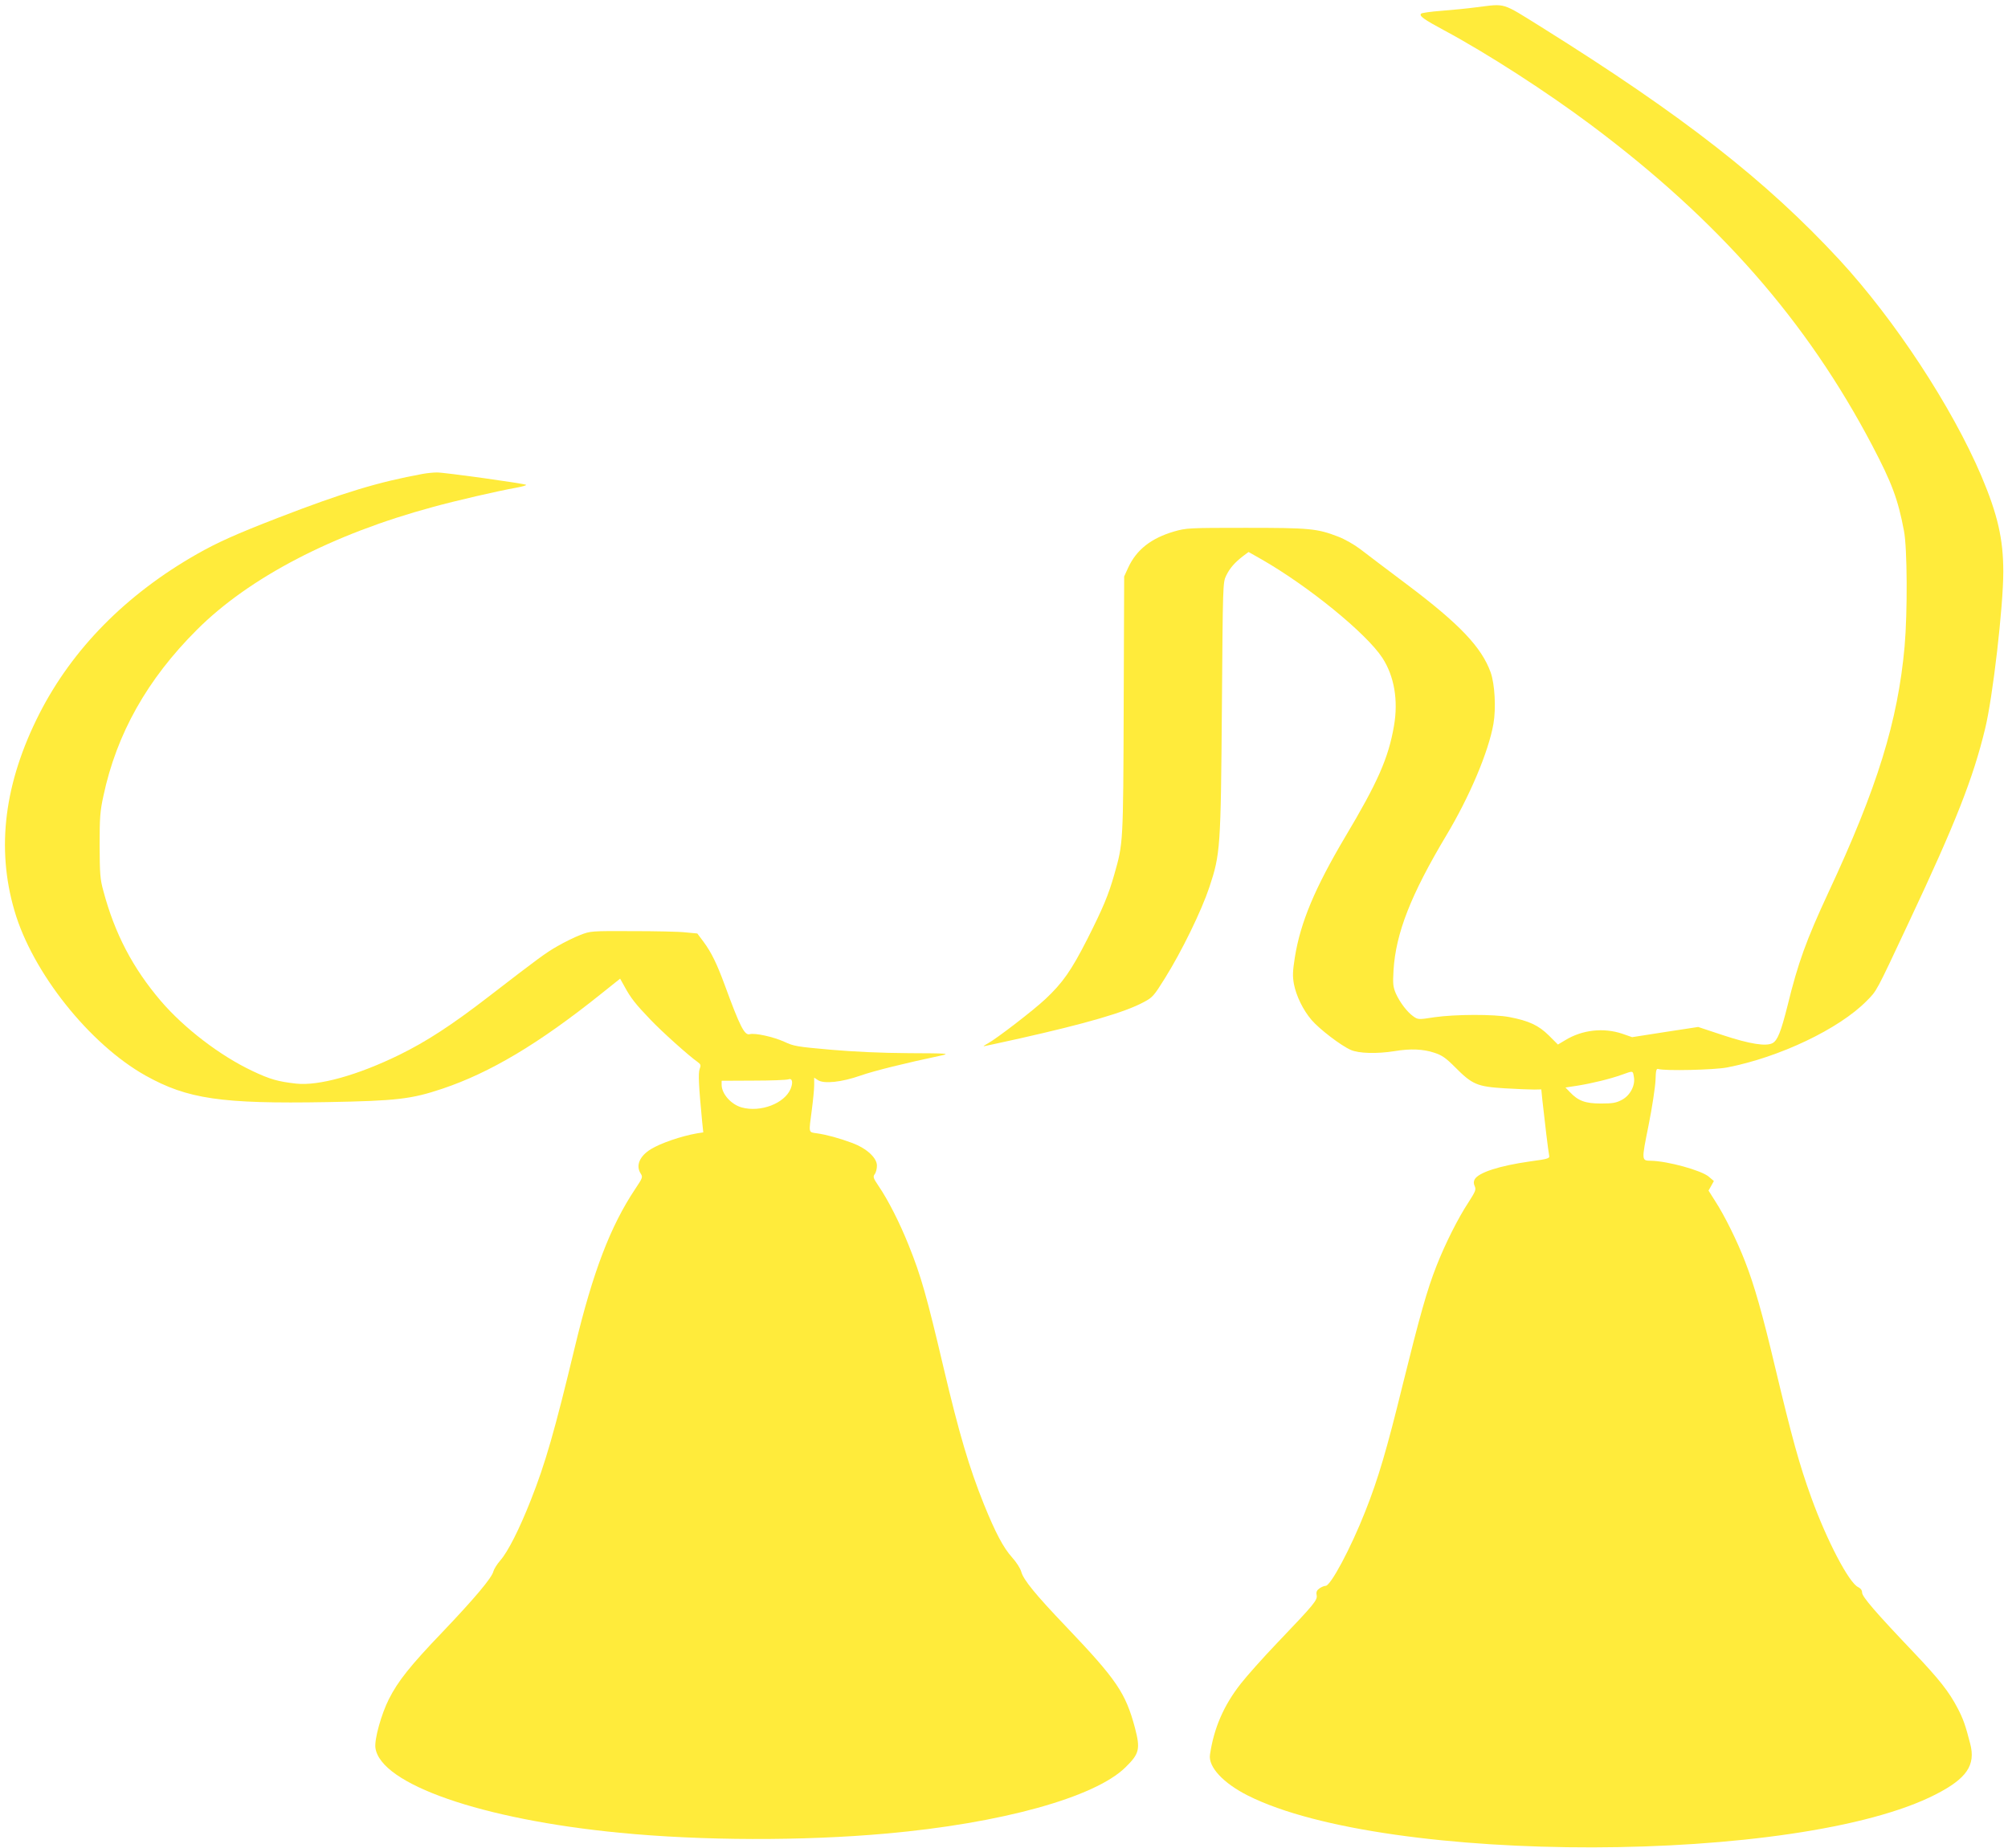
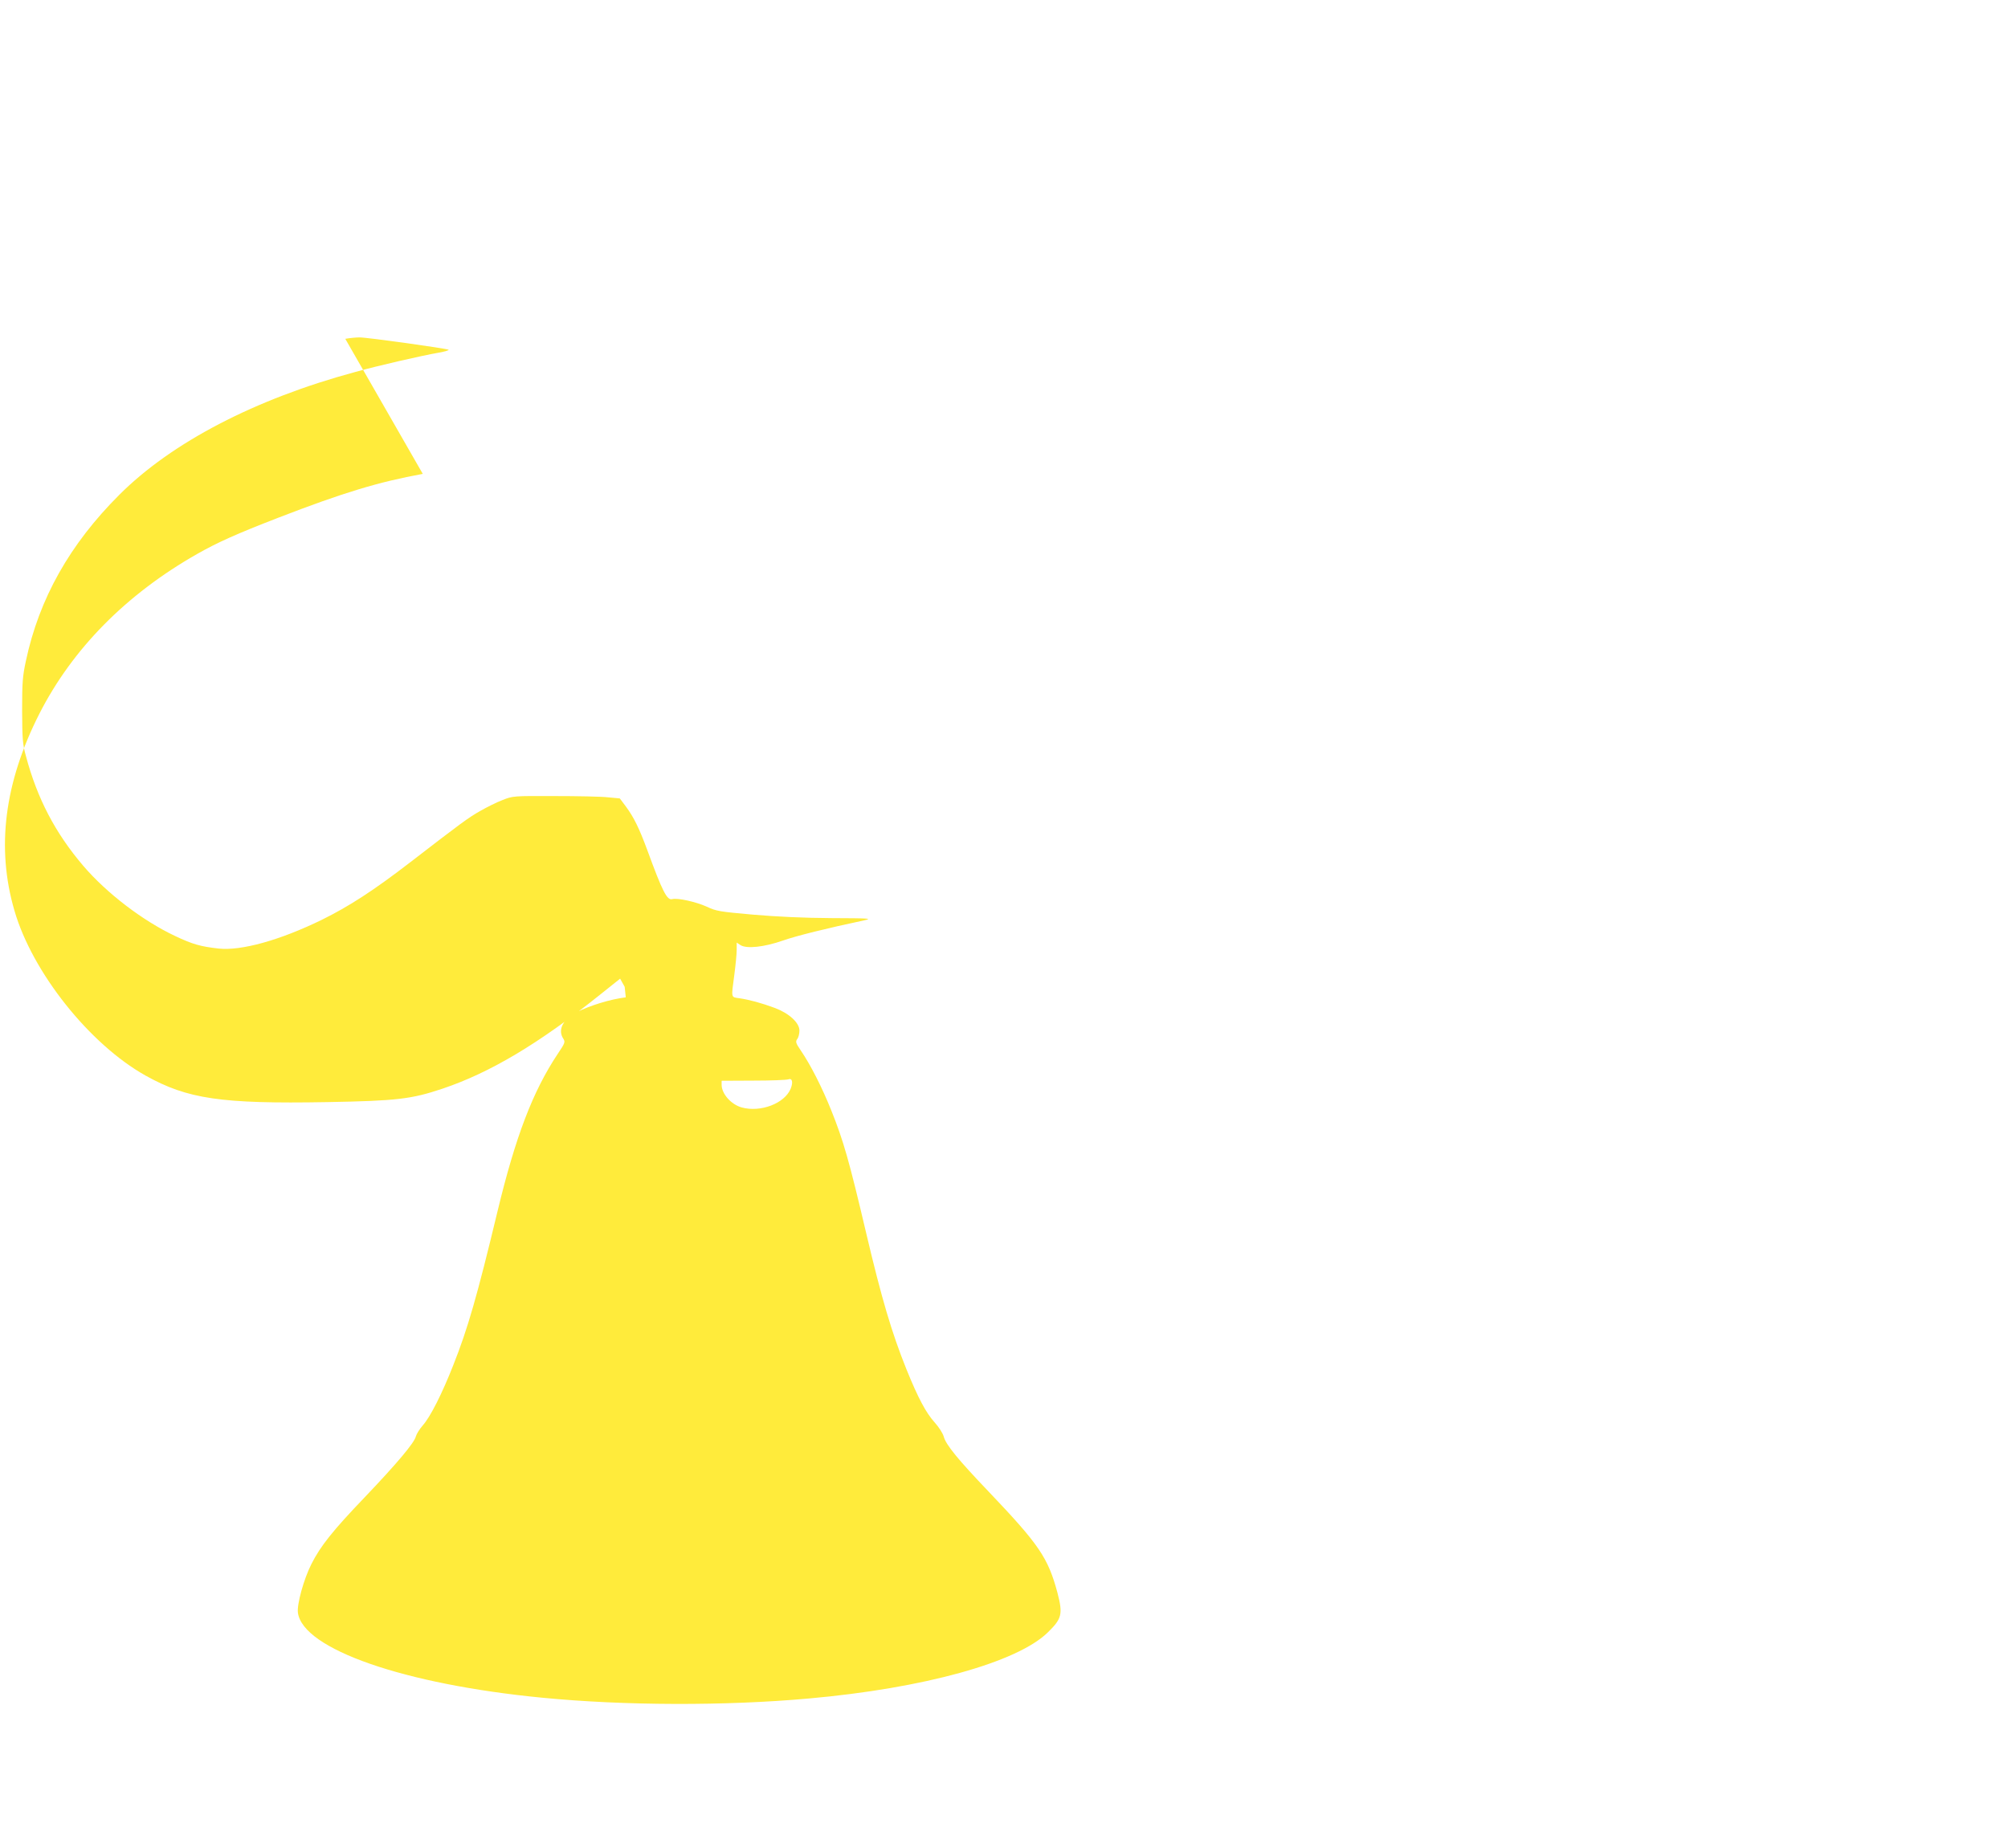
<svg xmlns="http://www.w3.org/2000/svg" version="1.0" width="1280pt" height="1178pt" viewBox="0 0 1280 1178" preserveAspectRatio="xMidYMid meet">
  <g transform="translate(0,1178) scale(0.1,-0.1)" fill="#ffeb3b" stroke="none">
-     <path d="M9415 11734 c-60 -8 -163 -18 -228 -23 -66 -5 -123 -13 -128 -18 -14 -14 14 -35 148 -107 274 -147 655 -393 938 -605 810 -606 1372 -1247 1789 -2040 126 -240 165 -344 203 -546 21 -109 23 -517 4 -735 -43 -478 -174 -902 -486 -1570 -141 -304 -193 -446 -260 -720 -42 -167 -64 -223 -96 -240 -41 -22 -144 -6 -314 50 l-160 53 -210 -32 -211 -33 -63 22 c-120 40 -255 25 -363 -41 l-47 -28 -58 58 c-65 64 -126 93 -251 117 -98 19 -347 18 -479 -1 -101 -16 -104 -15 -133 5 -40 28 -86 89 -112 146 -18 43 -20 60 -15 149 15 237 110 480 337 860 148 247 269 533 300 711 17 98 9 252 -18 328 -58 160 -197 307 -532 559 -129 97 -264 199 -300 227 -37 28 -98 63 -140 79 -135 52 -182 56 -590 56 -362 0 -378 -1 -455 -23 -147 -43 -240 -116 -293 -230 l-26 -57 -3 -820 c-3 -886 -3 -880 -60 -1080 -37 -131 -73 -216 -173 -414 -101 -198 -156 -277 -267 -381 -77 -72 -312 -253 -368 -283 -17 -9 -27 -16 -24 -17 3 0 107 23 230 50 426 96 668 166 789 231 57 30 65 39 136 153 108 173 233 430 283 580 70 211 73 247 80 1151 6 781 6 791 27 835 24 49 54 83 108 125 l35 26 83 -47 c300 -172 668 -472 770 -628 76 -117 102 -271 74 -433 -35 -205 -104 -361 -311 -708 -193 -326 -285 -544 -321 -768 -14 -90 -15 -119 -6 -170 15 -77 59 -167 113 -230 50 -58 187 -163 249 -190 51 -23 167 -26 280 -8 100 17 184 13 252 -10 50 -16 74 -33 133 -92 110 -111 141 -124 315 -135 80 -5 165 -8 190 -8 l45 1 7 -70 c13 -121 38 -329 43 -351 4 -19 -3 -22 -121 -38 -197 -28 -330 -71 -354 -115 -7 -14 -7 -27 1 -44 9 -21 4 -33 -39 -100 -68 -103 -150 -267 -205 -407 -60 -152 -107 -320 -216 -760 -100 -408 -156 -599 -238 -805 -93 -236 -221 -475 -253 -475 -9 0 -26 -7 -39 -16 -17 -12 -22 -23 -18 -43 6 -32 -15 -57 -248 -301 -92 -96 -198 -215 -236 -264 -109 -139 -171 -283 -196 -452 -12 -78 85 -182 242 -261 884 -444 3516 -439 4385 8 197 101 255 186 219 323 -30 116 -44 157 -80 226 -55 105 -115 182 -284 360 -239 251 -325 351 -325 377 0 15 -9 27 -25 35 -58 26 -200 297 -299 571 -76 210 -122 376 -232 837 -79 334 -132 519 -189 665 -51 133 -132 296 -191 387 l-43 68 17 30 17 31 -33 28 c-47 40 -262 99 -367 101 -62 1 -62 -1 -16 227 23 114 42 243 44 285 2 65 5 77 18 73 41 -13 358 -6 439 10 334 65 712 245 888 423 68 69 56 47 272 507 296 629 408 914 484 1229 49 199 116 781 116 1001 0 209 -36 365 -140 611 -188 441 -551 994 -904 1377 -467 505 -996 919 -1900 1484 -257 160 -225 150 -411 127z m1000 -6818 c11 -54 -23 -120 -77 -148 -36 -19 -58 -23 -133 -23 -100 0 -145 17 -198 73 l-28 29 78 12 c93 15 208 43 283 70 72 26 68 26 75 -13z" />
-     <path d="M2695 8759 c-283 -52 -503 -118 -925 -281 -263 -102 -382 -155 -514 -230 -452 -257 -794 -604 -1005 -1018 -223 -439 -276 -855 -159 -1255 114 -394 479 -852 836 -1052 267 -149 481 -181 1157 -169 444 8 537 19 734 85 304 102 614 286 1010 603 l124 99 29 -52 c38 -70 68 -109 163 -208 73 -77 248 -234 303 -272 19 -14 21 -20 12 -44 -10 -26 -6 -109 16 -337 l7 -67 -39 -6 c-103 -18 -233 -63 -295 -101 -73 -45 -98 -106 -64 -157 13 -21 11 -27 -36 -97 -158 -237 -269 -527 -384 -1005 -129 -537 -189 -746 -282 -980 -72 -183 -146 -329 -194 -383 -21 -24 -40 -55 -44 -70 -9 -40 -121 -173 -325 -387 -205 -214 -283 -312 -341 -427 -49 -97 -93 -257 -86 -310 31 -232 678 -457 1557 -542 524 -51 1166 -53 1700 -5 731 65 1329 230 1524 422 89 87 96 116 61 251 -60 224 -116 307 -439 646 -194 203 -272 298 -286 350 -6 22 -31 61 -59 92 -54 60 -105 155 -179 338 -94 234 -158 450 -257 870 -108 459 -144 586 -222 780 -58 145 -131 289 -193 380 -34 50 -36 58 -24 75 8 10 14 34 14 54 0 50 -66 110 -156 144 -86 32 -165 53 -226 62 -56 8 -53 -2 -33 150 8 61 15 131 15 158 l0 47 24 -16 c39 -25 151 -13 271 29 85 30 283 79 519 129 53 12 32 13 -210 14 -177 1 -348 9 -499 22 -213 19 -235 22 -296 51 -69 31 -185 57 -220 48 -33 -9 -62 48 -159 313 -51 138 -85 208 -136 277 l-39 52 -75 7 c-41 5 -194 8 -340 8 -262 1 -266 1 -332 -25 -37 -14 -101 -46 -143 -70 -76 -43 -123 -78 -442 -324 -236 -182 -395 -285 -568 -370 -266 -130 -514 -199 -658 -183 -115 13 -165 27 -277 80 -206 97 -435 272 -585 447 -179 210 -294 430 -366 701 -21 75 -23 109 -24 290 0 178 3 219 24 315 84 397 280 745 596 1060 333 333 864 610 1505 783 149 41 413 102 532 123 38 7 65 15 62 18 -8 8 -524 80 -569 79 -22 0 -62 -4 -90 -9z m2345 -3920 c-39 -94 -192 -152 -312 -119 -68 19 -128 87 -128 145 l0 25 203 1 c111 0 211 4 222 8 25 10 32 -18 15 -60z" />
+     <path d="M2695 8759 c-283 -52 -503 -118 -925 -281 -263 -102 -382 -155 -514 -230 -452 -257 -794 -604 -1005 -1018 -223 -439 -276 -855 -159 -1255 114 -394 479 -852 836 -1052 267 -149 481 -181 1157 -169 444 8 537 19 734 85 304 102 614 286 1010 603 l124 99 29 -52 l7 -67 -39 -6 c-103 -18 -233 -63 -295 -101 -73 -45 -98 -106 -64 -157 13 -21 11 -27 -36 -97 -158 -237 -269 -527 -384 -1005 -129 -537 -189 -746 -282 -980 -72 -183 -146 -329 -194 -383 -21 -24 -40 -55 -44 -70 -9 -40 -121 -173 -325 -387 -205 -214 -283 -312 -341 -427 -49 -97 -93 -257 -86 -310 31 -232 678 -457 1557 -542 524 -51 1166 -53 1700 -5 731 65 1329 230 1524 422 89 87 96 116 61 251 -60 224 -116 307 -439 646 -194 203 -272 298 -286 350 -6 22 -31 61 -59 92 -54 60 -105 155 -179 338 -94 234 -158 450 -257 870 -108 459 -144 586 -222 780 -58 145 -131 289 -193 380 -34 50 -36 58 -24 75 8 10 14 34 14 54 0 50 -66 110 -156 144 -86 32 -165 53 -226 62 -56 8 -53 -2 -33 150 8 61 15 131 15 158 l0 47 24 -16 c39 -25 151 -13 271 29 85 30 283 79 519 129 53 12 32 13 -210 14 -177 1 -348 9 -499 22 -213 19 -235 22 -296 51 -69 31 -185 57 -220 48 -33 -9 -62 48 -159 313 -51 138 -85 208 -136 277 l-39 52 -75 7 c-41 5 -194 8 -340 8 -262 1 -266 1 -332 -25 -37 -14 -101 -46 -143 -70 -76 -43 -123 -78 -442 -324 -236 -182 -395 -285 -568 -370 -266 -130 -514 -199 -658 -183 -115 13 -165 27 -277 80 -206 97 -435 272 -585 447 -179 210 -294 430 -366 701 -21 75 -23 109 -24 290 0 178 3 219 24 315 84 397 280 745 596 1060 333 333 864 610 1505 783 149 41 413 102 532 123 38 7 65 15 62 18 -8 8 -524 80 -569 79 -22 0 -62 -4 -90 -9z m2345 -3920 c-39 -94 -192 -152 -312 -119 -68 19 -128 87 -128 145 l0 25 203 1 c111 0 211 4 222 8 25 10 32 -18 15 -60z" />
  </g>
</svg>